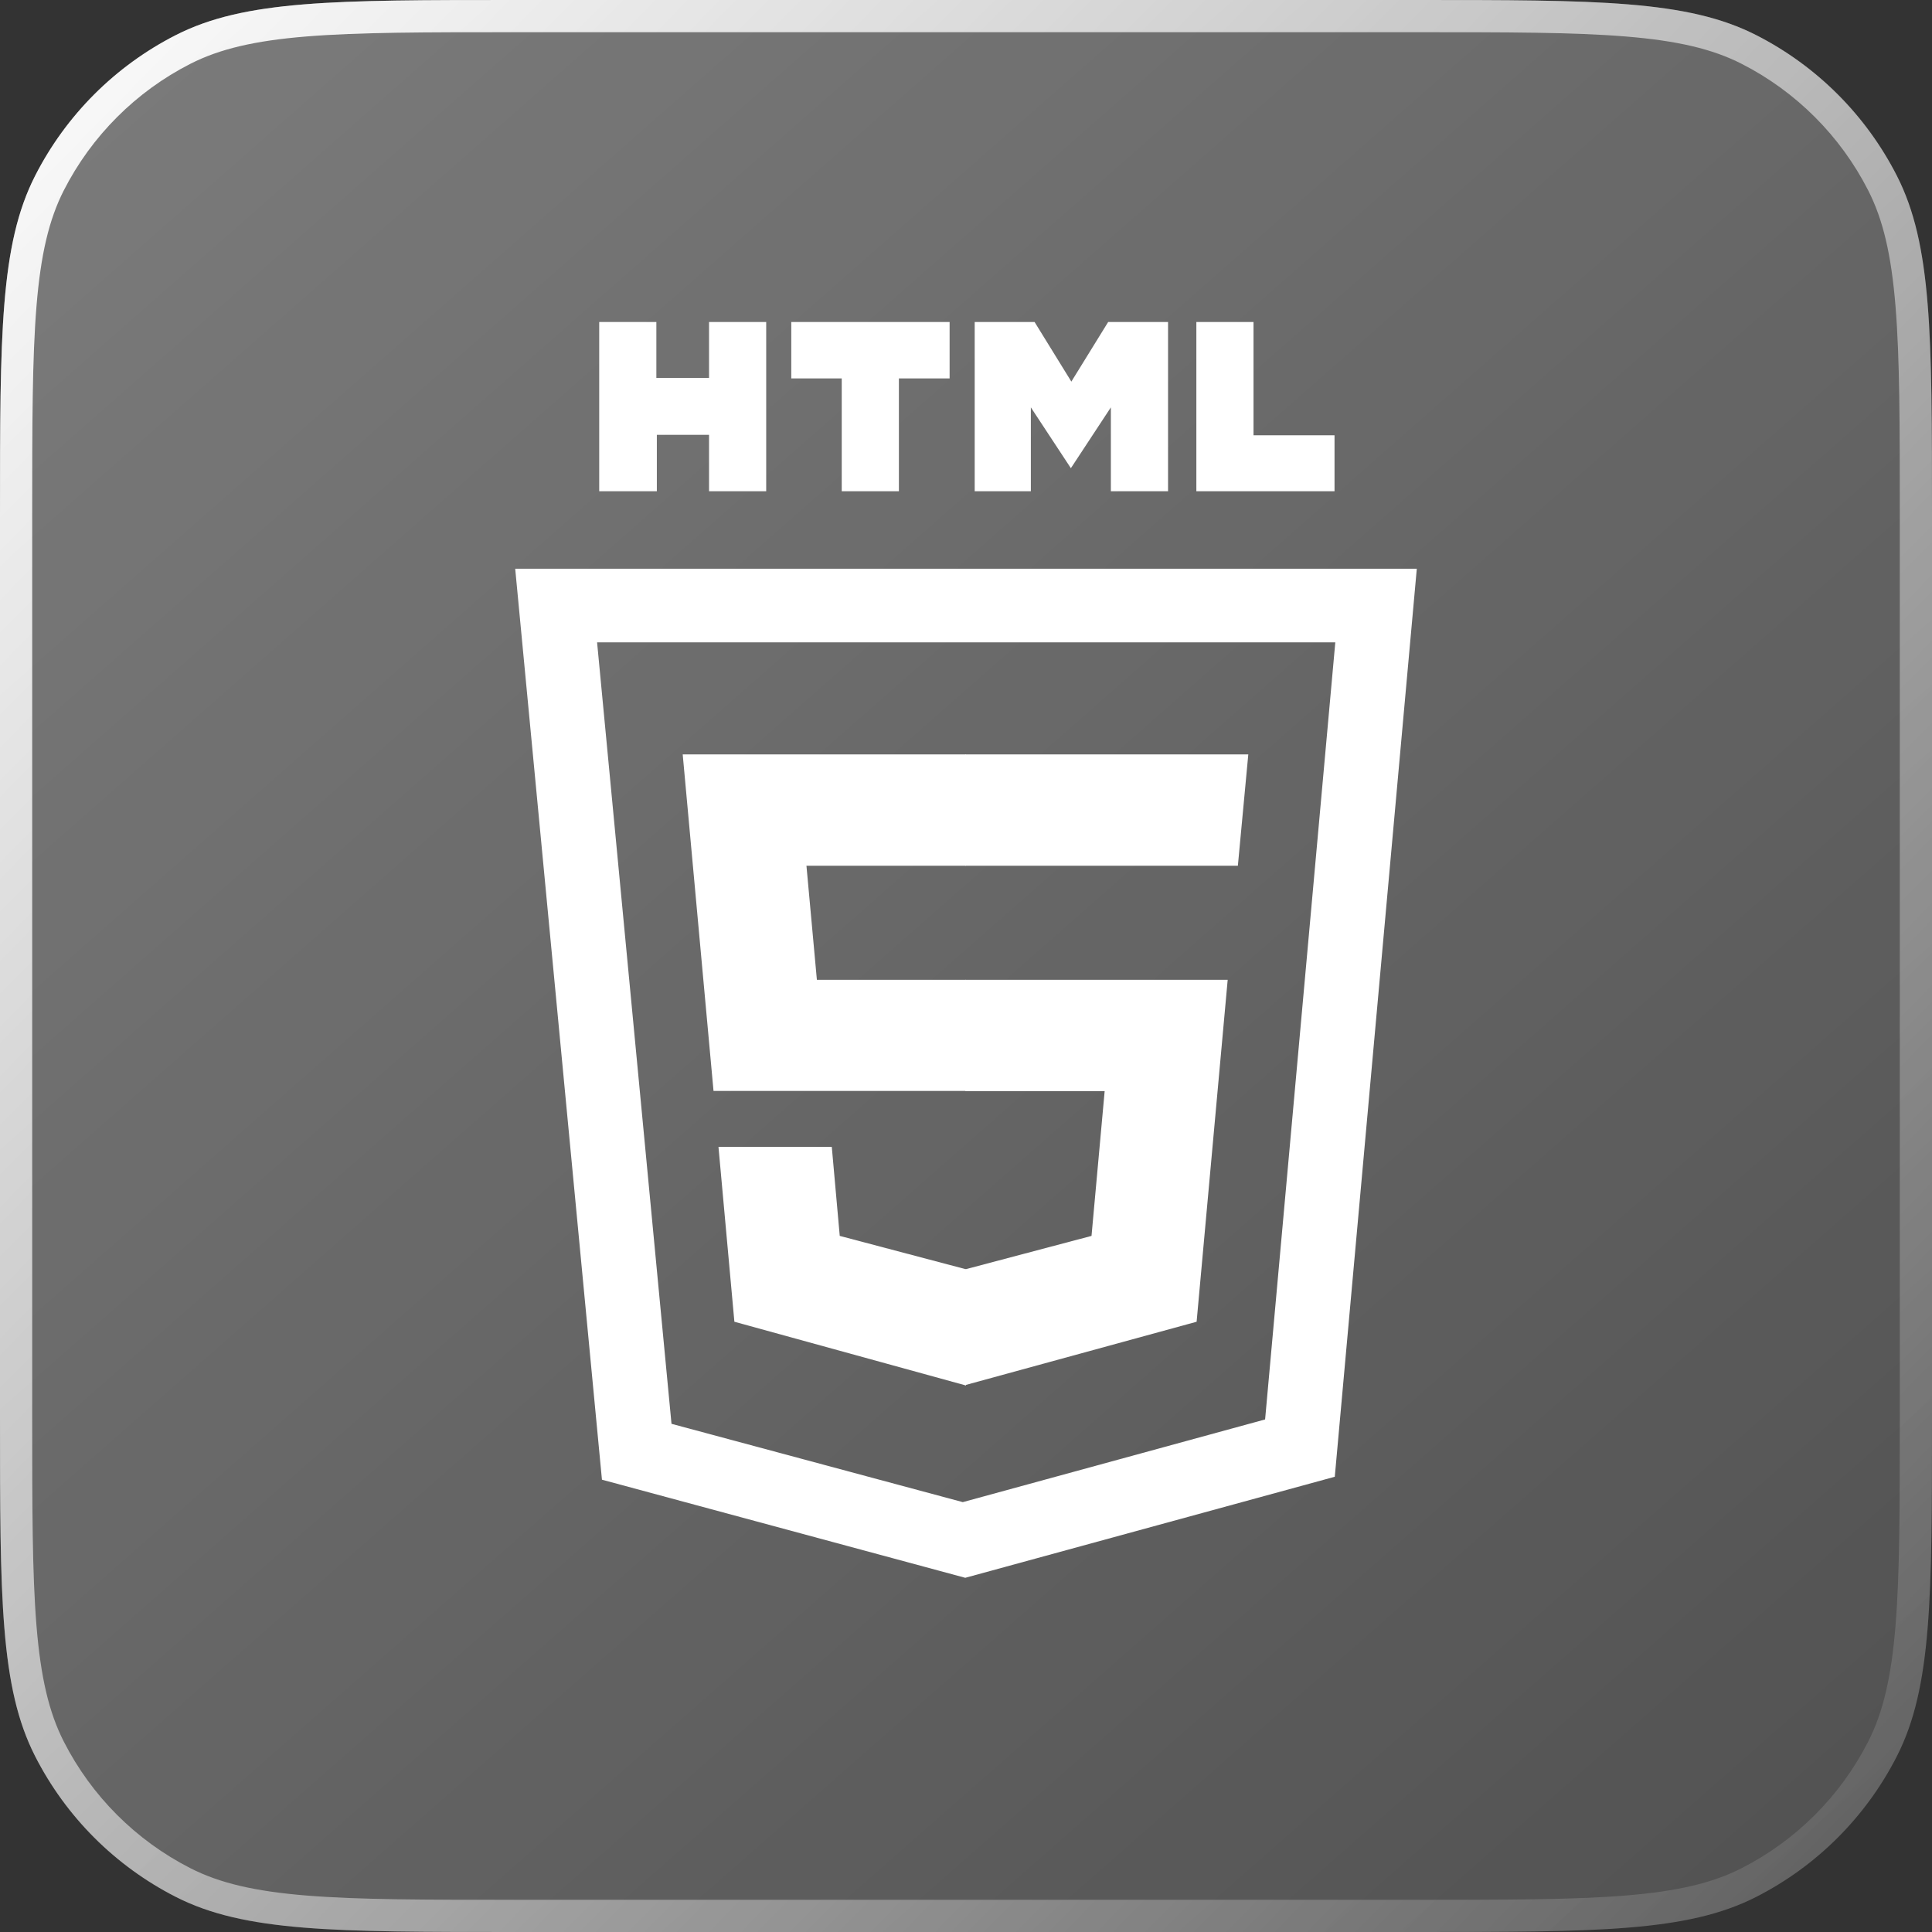
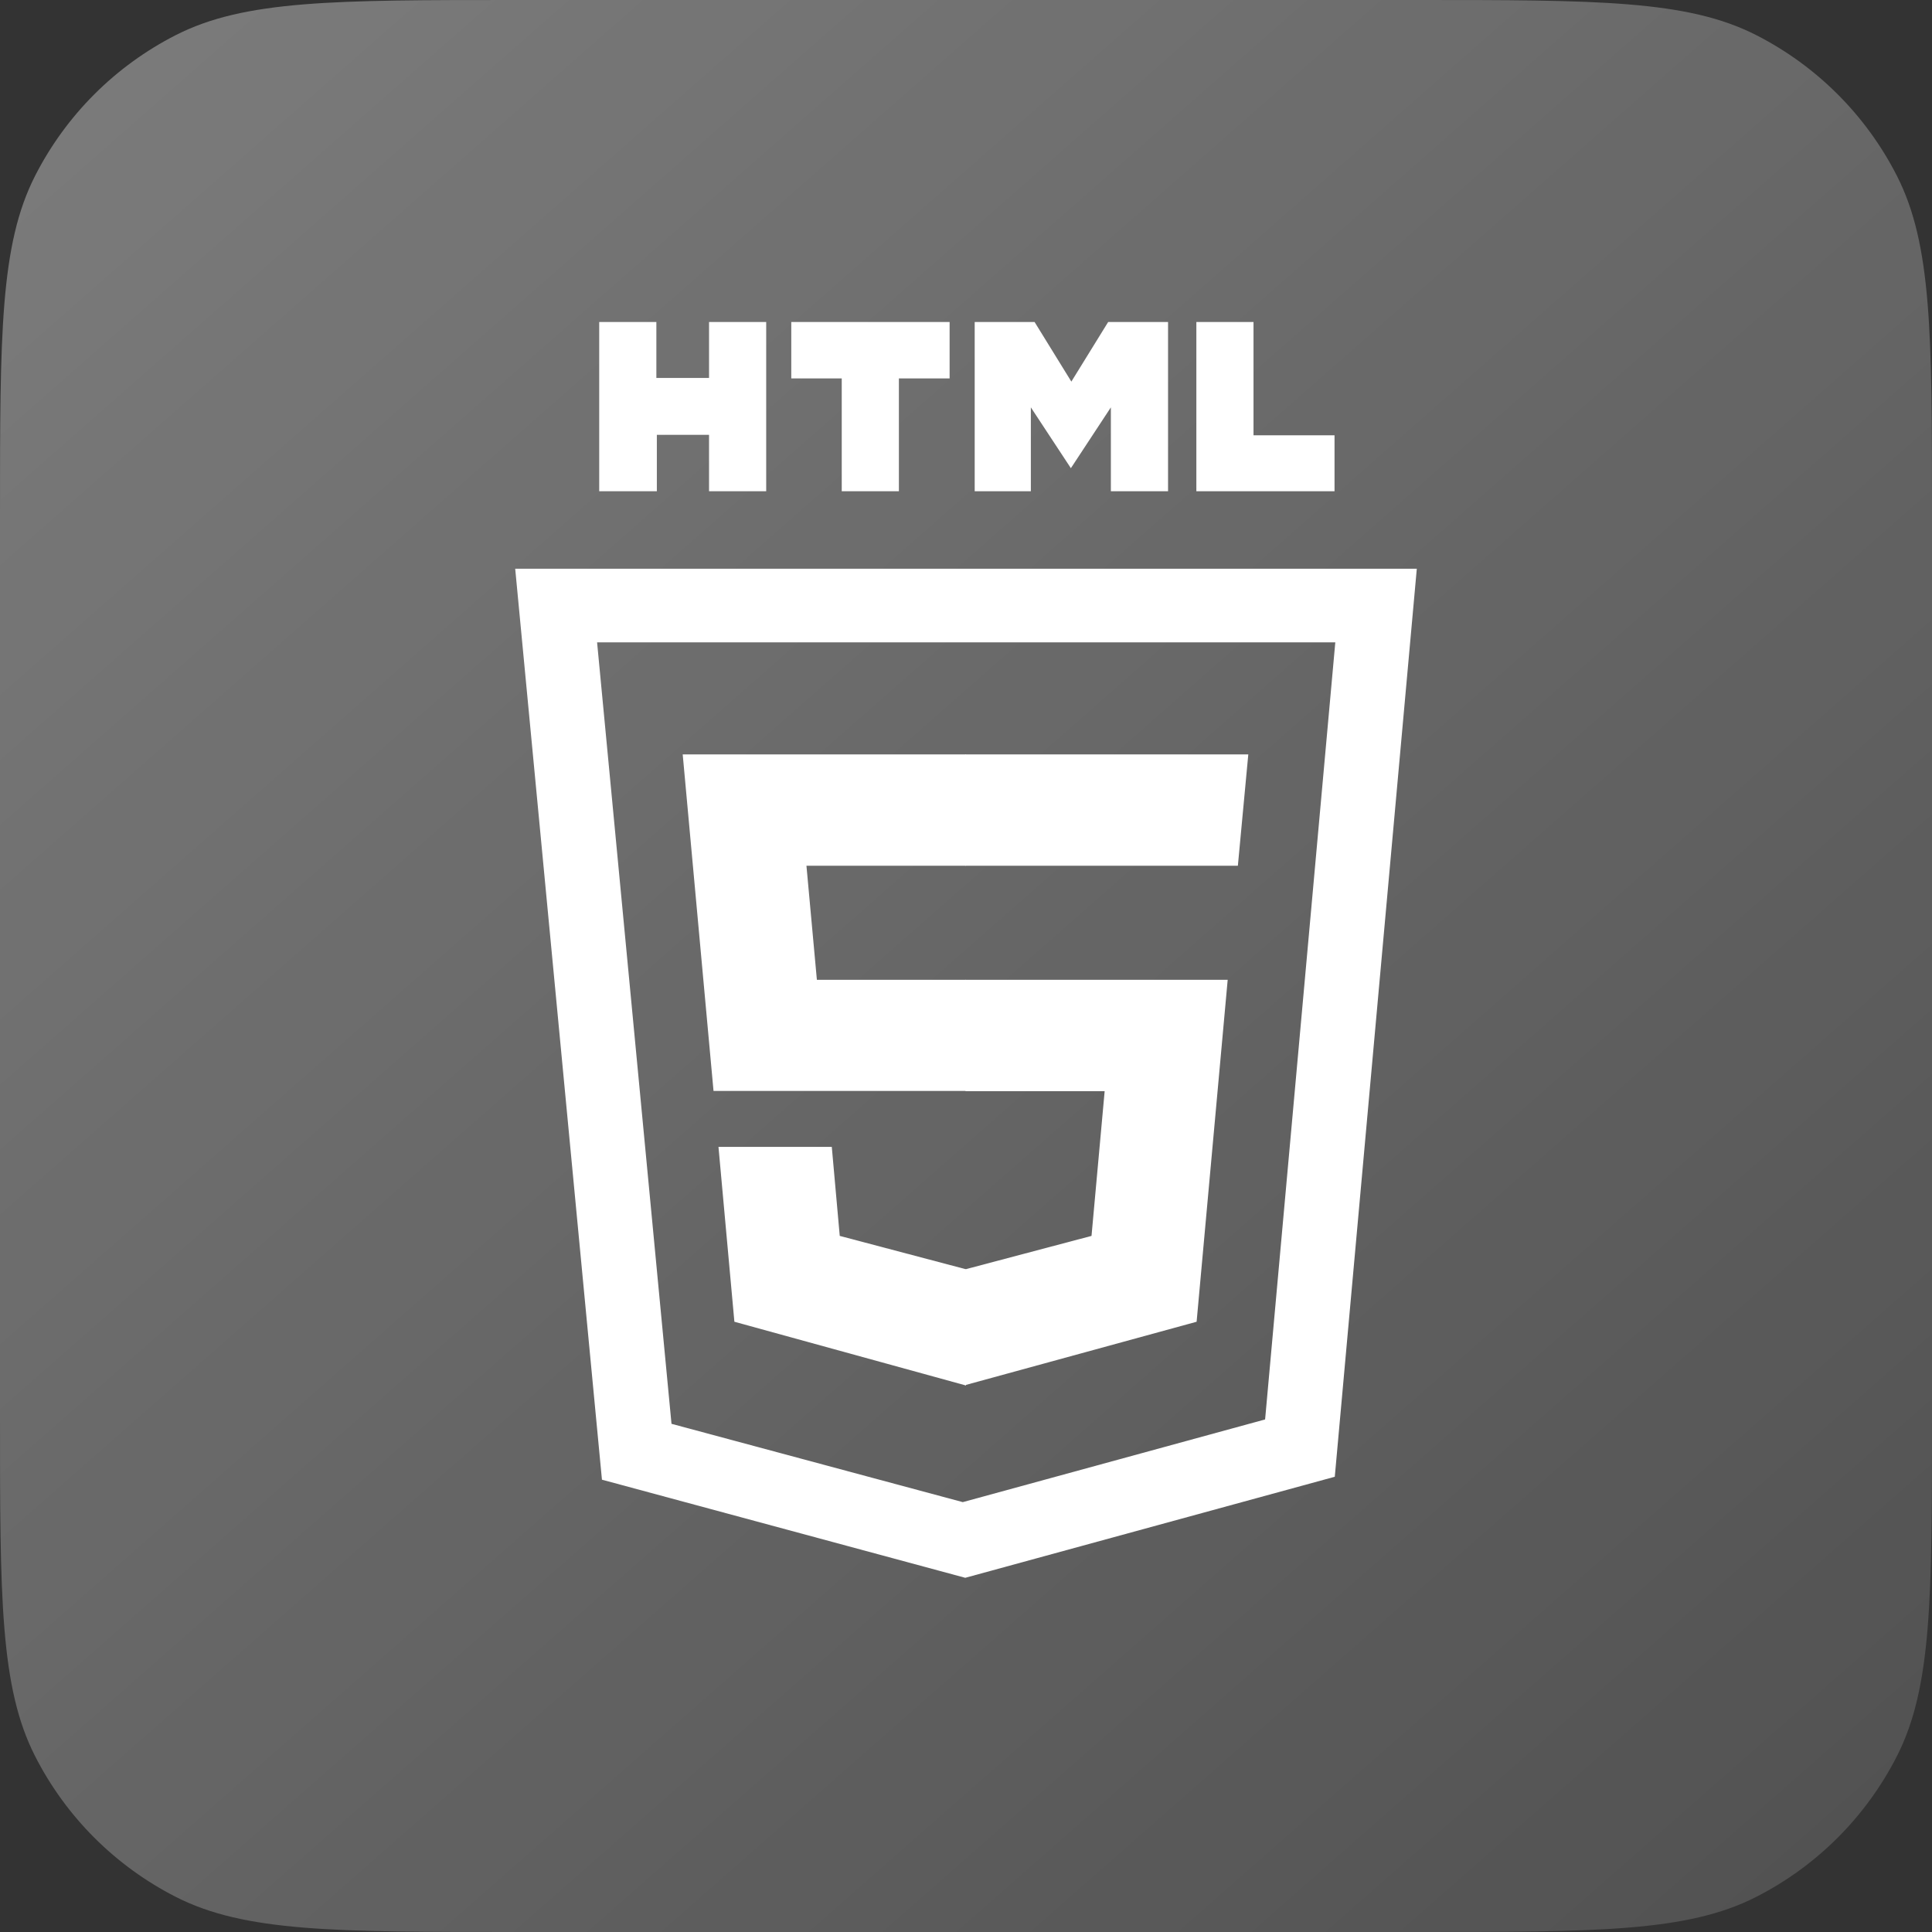
<svg xmlns="http://www.w3.org/2000/svg" width="60" height="60" viewBox="0 0 60 60" fill="none">
  <rect x="0" y="0" width="60" height="60" fill="#333333" stroke="none" />
  <path d="M0 16C0 10.399 0 7.599 1.09 5.46C2.049 3.578 3.578 2.049 5.46 1.09C7.599 0 10.399 0 16 0H44C49.6 0 52.401 0 54.54 1.09C56.422 2.049 57.951 3.578 58.91 5.46C60 7.599 60 10.399 60 16V44C60 49.6 60 52.401 58.91 54.54C57.951 56.422 56.422 57.951 54.54 58.91C52.401 60 49.6 60 44 60H16C10.399 60 7.599 60 5.46 58.91C3.578 57.951 2.049 56.422 1.09 54.54C0 52.401 0 49.6 0 44V16Z" fill="url(#paint0_linear_1284_661)" fill-opacity="0.5" />
-   <path fill-rule="evenodd" clip-rule="evenodd" d="M44 1H16C13.183 1 11.131 1.001 9.513 1.133C7.908 1.264 6.819 1.52 5.914 1.981C4.221 2.844 2.844 4.221 1.981 5.914C1.52 6.819 1.264 7.908 1.133 9.513C1.001 11.131 1 13.183 1 16V44C1 46.817 1.001 48.869 1.133 50.486C1.264 52.092 1.52 53.181 1.981 54.086C2.844 55.779 4.221 57.156 5.914 58.019C6.819 58.48 7.908 58.736 9.513 58.867C11.131 58.999 13.183 59 16 59H44C46.817 59 48.869 58.999 50.486 58.867C52.092 58.736 53.181 58.48 54.086 58.019C55.779 57.156 57.156 55.779 58.019 54.086C58.48 53.181 58.736 52.092 58.867 50.486C58.999 48.869 59 46.817 59 44V16C59 13.183 58.999 11.131 58.867 9.513C58.736 7.908 58.48 6.819 58.019 5.914C57.156 4.221 55.779 2.844 54.086 1.981C53.181 1.52 52.092 1.264 50.486 1.133C48.869 1.001 46.817 1 44 1ZM1.09 5.46C0 7.599 0 10.399 0 16V44C0 49.6 0 52.401 1.09 54.54C2.049 56.422 3.578 57.951 5.46 58.91C7.599 60 10.399 60 16 60H44C49.6 60 52.401 60 54.54 58.91C56.422 57.951 57.951 56.422 58.91 54.54C60 52.401 60 49.6 60 44V16C60 10.399 60 7.599 58.91 5.46C57.951 3.578 56.422 2.049 54.54 1.09C52.401 0 49.6 0 44 0H16C10.399 0 7.599 0 5.46 1.09C3.578 2.049 2.049 3.578 1.09 5.46Z" fill="url(#paint1_linear_1284_661)" />
  <path d="M18.609 10H20.384V11.737H22.02V10H23.795V15.256H22.02V13.504H20.399V15.256H18.609M26.141 11.752H24.574V10H29.491V11.752H27.916V15.256H26.141M30.27 10H32.13L33.272 11.851L34.415 10H36.275V15.256H34.499V12.651L33.257 14.54L32.014 12.651V15.256H30.27M37.154 10H38.929V13.519H41.445V15.256H37.154" fill="white" />
  <path fill-rule="evenodd" clip-rule="evenodd" d="M29.977 49L41.453 45.862L44 17.663H16L18.694 45.953L29.977 49ZM29.9 46.65L20.854 44.218L18.543 19.948H41.469L39.289 44.082L29.9 46.65Z" fill="white" />
  <path d="M21.202 23.429H30V26.887H25.045L25.369 30.429H30V33.88H22.159M22.313 35.617H25.832L26.079 38.382L30 39.418V43.028L22.807 41.048" fill="white" />
  <path d="M38.767 23.429H29.985V26.887H38.443M38.127 30.429H29.985V33.888H34.306L33.898 38.382L29.985 39.418V43.013L37.162 41.048" fill="white" />
  <defs>
    <linearGradient id="paint0_linear_1284_661" x1="4.5" y1="2" x2="55.5" y2="60" gradientUnits="userSpaceOnUse">
      <stop stop-color="white" stop-opacity="0.7" />
      <stop offset="1" stop-color="white" stop-opacity="0.3" />
    </linearGradient>
    <linearGradient id="paint1_linear_1284_661" x1="-1" y1="-0.5" x2="64" y2="63.5" gradientUnits="userSpaceOnUse">
      <stop stop-color="white" />
      <stop offset="1" stop-color="white" stop-opacity="0" />
    </linearGradient>
  </defs>
</svg>